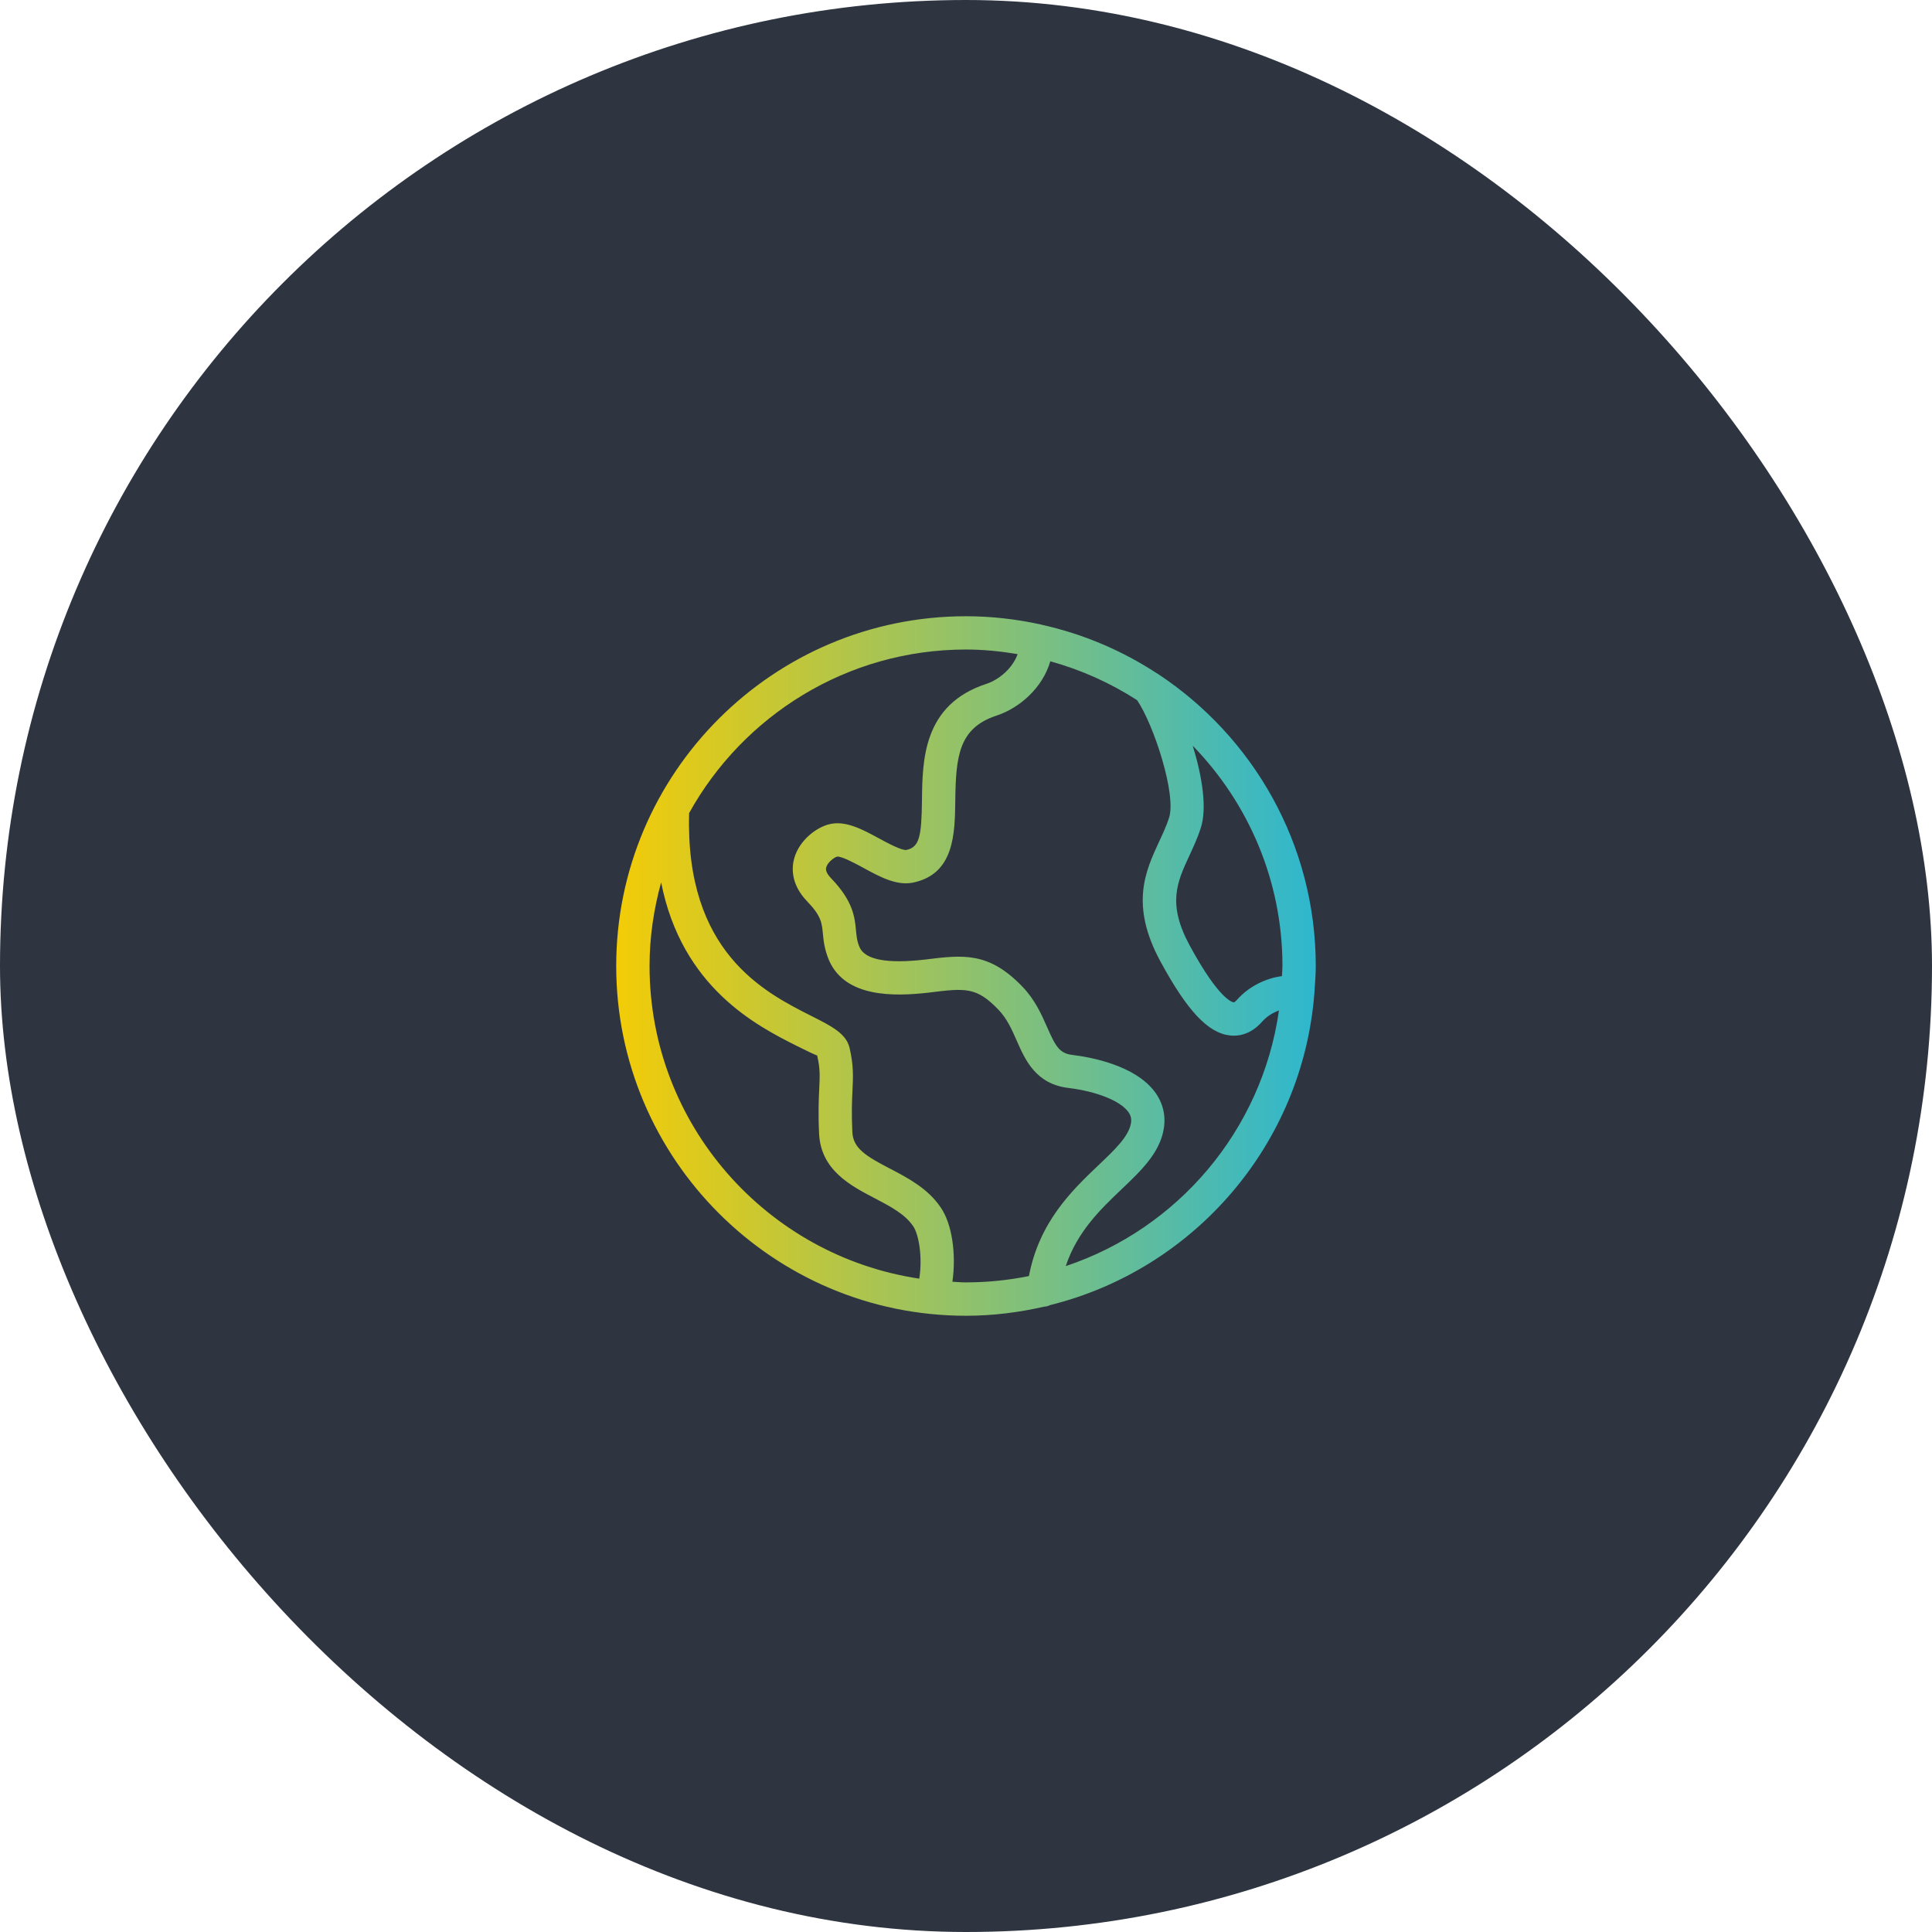
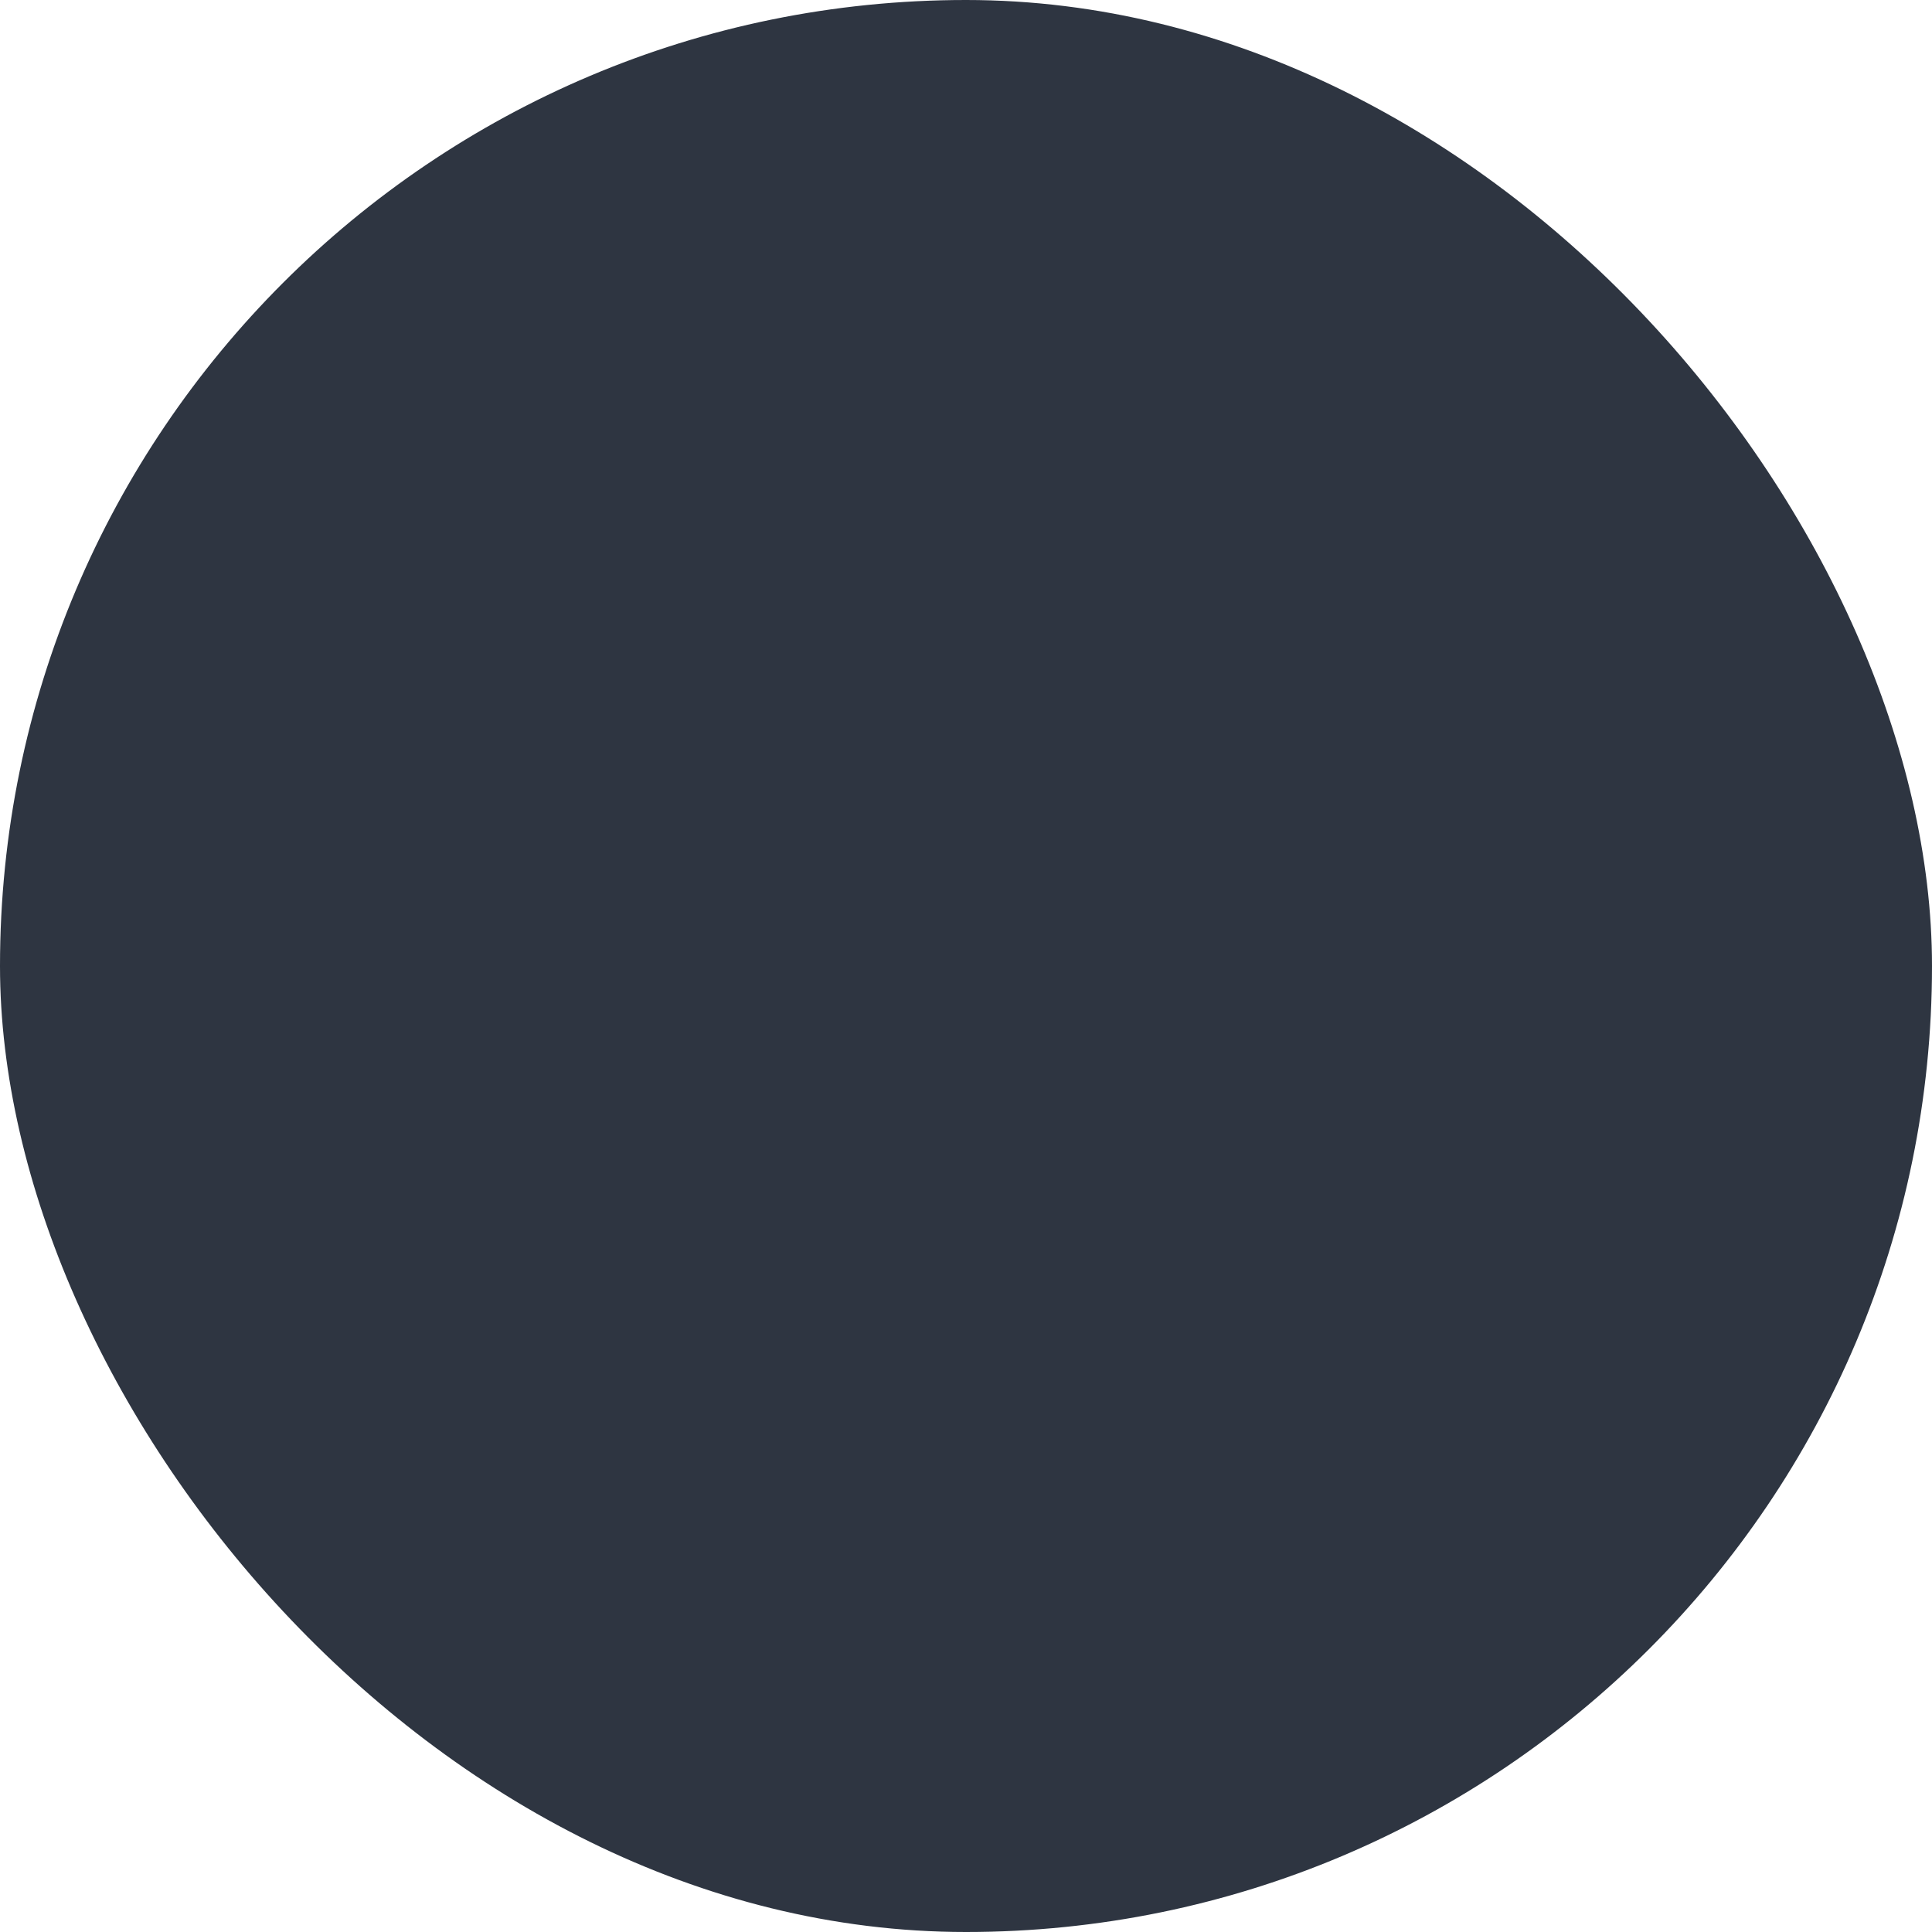
<svg xmlns="http://www.w3.org/2000/svg" width="58" height="58" viewBox="0 0 58 58" fill="none">
  <rect width="58" height="58" rx="29" fill="#2E3541" />
-   <path d="M39.462 29.754C39.48 29.504 39.5 29.254 39.5 29C39.5 25.339 37.614 22.114 34.765 20.234C34.748 20.223 34.732 20.212 34.714 20.203C33.684 19.531 32.53 19.037 31.293 18.76C31.274 18.753 31.254 18.75 31.234 18.745C30.513 18.588 29.766 18.5 28.999 18.5C23.209 18.5 18.499 23.21 18.499 29C18.499 34.79 23.209 39.5 28.999 39.5C29.805 39.5 30.587 39.4 31.341 39.228C31.408 39.225 31.47 39.207 31.529 39.179C35.84 38.106 39.102 34.372 39.458 29.823C39.459 29.8 39.464 29.777 39.462 29.754ZM38.5 29C38.5 29.103 38.488 29.202 38.485 29.304C38 29.367 37.49 29.614 37.138 30.012C37.083 30.074 37.048 30.091 37.041 30.092C37.026 30.092 36.627 30.065 35.718 28.389C35.036 27.131 35.333 26.49 35.71 25.678C35.832 25.414 35.954 25.149 36.043 24.872C36.248 24.265 36.086 23.293 35.807 22.387C37.47 24.099 38.5 26.43 38.5 29ZM19.5 29C19.5 28.13 19.627 27.29 19.848 26.489C20.47 29.65 22.72 30.794 23.91 31.394C24.172 31.526 24.485 31.675 24.532 31.687C24.623 32.077 24.613 32.294 24.594 32.69C24.579 33.012 24.56 33.412 24.59 34.036C24.643 35.128 25.536 35.594 26.254 35.969C26.723 36.214 27.167 36.446 27.413 36.81C27.58 37.049 27.701 37.731 27.597 38.386C23.023 37.703 19.5 33.76 19.5 29ZM28.592 38.479C28.711 37.646 28.582 36.735 28.236 36.242C27.852 35.675 27.249 35.36 26.716 35.082C26.011 34.714 25.612 34.482 25.588 33.987C25.56 33.408 25.578 33.035 25.592 32.736C25.612 32.316 25.627 31.984 25.505 31.459C25.404 31.028 24.966 30.807 24.36 30.501C22.936 29.783 20.569 28.583 20.688 24.409C22.309 21.485 25.426 19.499 29 19.499C29.529 19.499 30.044 19.553 30.55 19.637C30.403 20.052 30.005 20.401 29.609 20.531C27.712 21.153 27.692 22.815 27.678 24.028C27.665 25.109 27.602 25.435 27.21 25.516C27.072 25.538 26.632 25.302 26.396 25.173C25.901 24.904 25.386 24.625 24.905 24.742C24.509 24.835 24.004 25.221 23.848 25.751C23.771 26.011 23.719 26.528 24.23 27.057C24.653 27.495 24.672 27.704 24.703 28.022C24.724 28.241 24.75 28.512 24.896 28.848C25.395 29.949 26.834 29.918 27.881 29.799C28.978 29.663 29.31 29.62 29.974 30.312C30.232 30.581 30.374 30.903 30.524 31.243C30.779 31.824 31.098 32.548 32.084 32.662C32.922 32.766 33.622 33.045 33.867 33.373C33.949 33.482 33.975 33.59 33.952 33.721C33.885 34.118 33.463 34.519 32.973 34.984C32.172 35.745 31.198 36.688 30.889 38.308C30.278 38.432 29.647 38.498 29.001 38.498C28.862 38.5 28.728 38.485 28.592 38.479ZM31.995 38.009C32.334 36.985 33.028 36.313 33.661 35.711C34.254 35.147 34.815 34.615 34.937 33.889C35.004 33.489 34.911 33.104 34.667 32.777C34.073 31.98 32.748 31.738 32.202 31.671C31.813 31.626 31.697 31.432 31.438 30.843C31.268 30.457 31.076 30.019 30.694 29.621C29.682 28.568 28.915 28.664 27.761 28.808C26.632 28.937 25.975 28.812 25.808 28.443C25.728 28.26 25.714 28.114 25.697 27.929C25.66 27.539 25.614 27.053 24.948 26.364C24.765 26.175 24.795 26.07 24.805 26.035C24.851 25.875 25.055 25.735 25.132 25.716C25.262 25.701 25.674 25.919 25.917 26.052C26.409 26.32 26.913 26.598 27.411 26.496C28.651 26.24 28.666 25.02 28.678 24.04C28.694 22.696 28.785 21.853 29.921 21.481C30.612 21.255 31.304 20.642 31.531 19.852C32.465 20.111 33.341 20.506 34.136 21.019C34.64 21.76 35.326 23.868 35.094 24.557C35.015 24.801 34.908 25.029 34.802 25.256C34.387 26.151 33.916 27.165 34.838 28.865C35.641 30.345 36.264 31.01 36.922 31.085C36.959 31.089 36.998 31.092 37.04 31.092C37.28 31.092 37.591 31.008 37.886 30.675C38.037 30.504 38.224 30.397 38.395 30.336C37.884 33.935 35.359 36.887 31.995 38.009Z" fill="url(#paint0_linear_4052_11632)" />
  <defs>
    <linearGradient id="paint0_linear_4052_11632" x1="18.499" y1="29" x2="39.5" y2="29" gradientUnits="userSpaceOnUse">
      <stop stop-color="#F3CC07" />
      <stop offset="1" stop-color="#2EB7CF" />
    </linearGradient>
  </defs>
</svg>